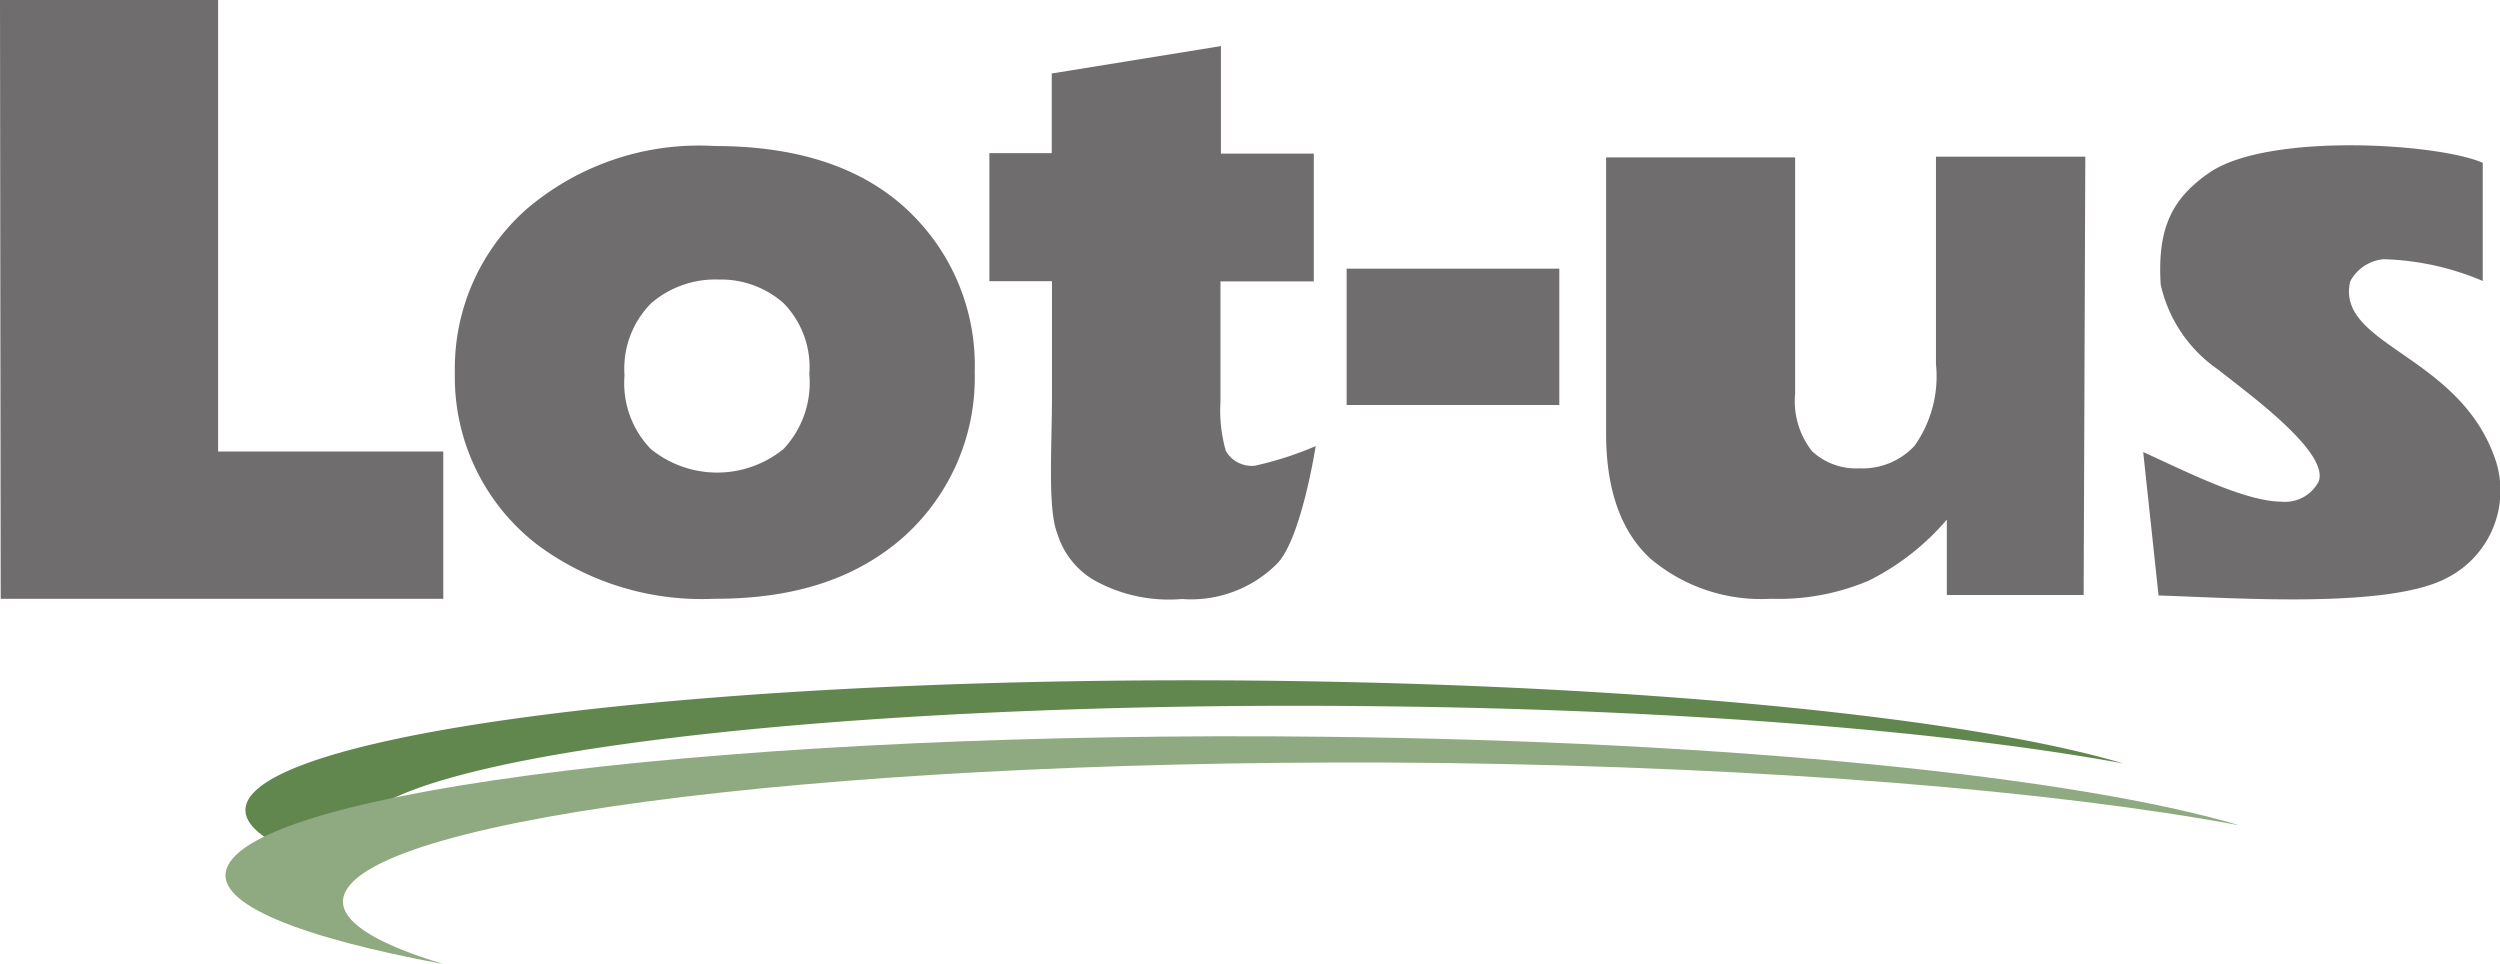
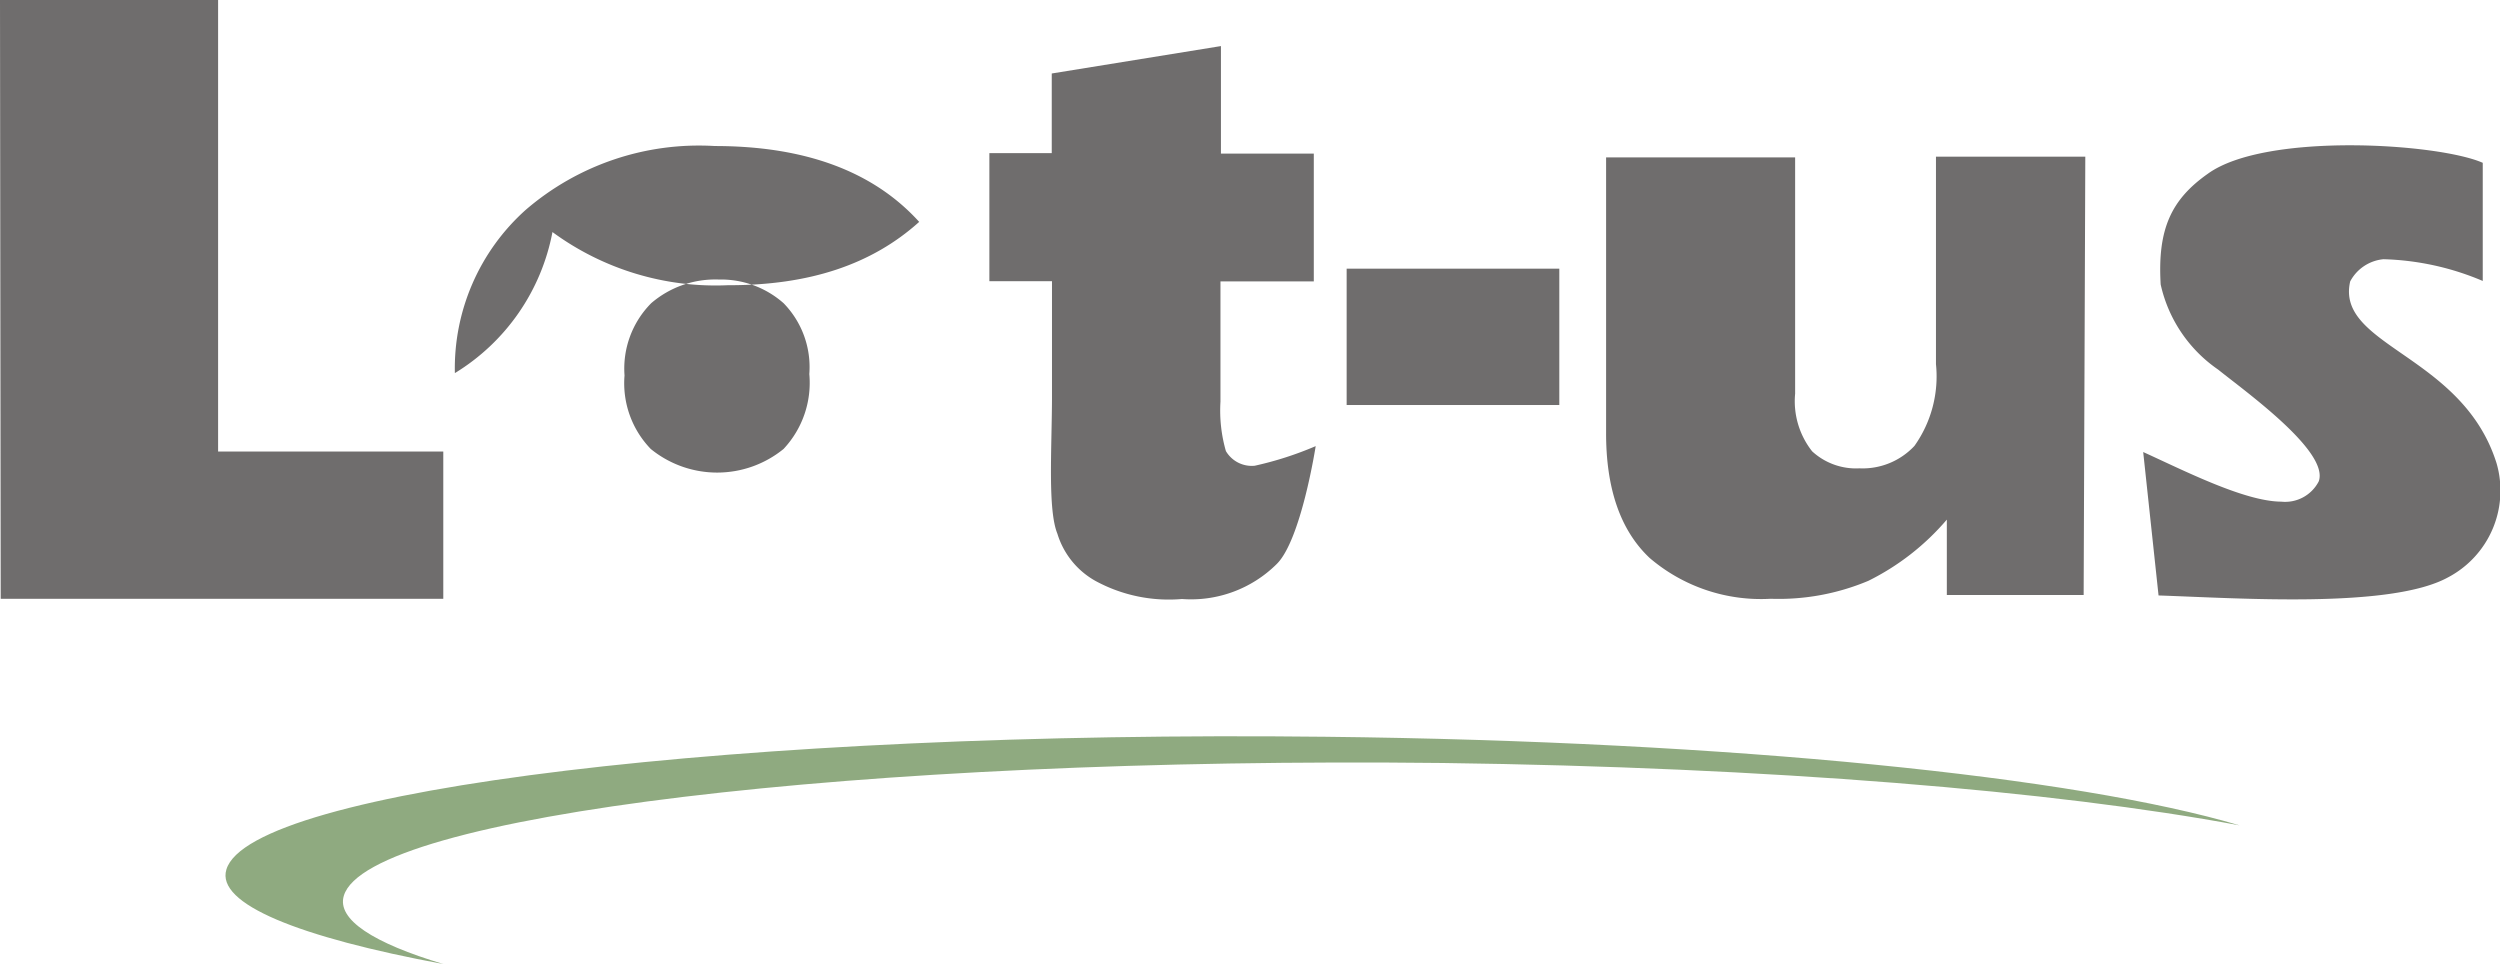
<svg xmlns="http://www.w3.org/2000/svg" id="レイヤー_1" data-name="レイヤー 1" viewBox="0 0 105.8 40.81">
  <defs>
    <style>.cls-1{fill:#61874e;}.cls-2{fill:#8faa80;}.cls-3{fill:#6f6d6d;}</style>
  </defs>
  <title>logo</title>
-   <path class="cls-1" d="M15.39,35.88A1,1,0,0,1,15,34.83c.93-3.15,20.34-5.5,43.36-5.23,12.88.14,24.15,1.08,31.43,2.42-6.42-1.91-20-3.31-36.07-3.5-23-.26-42.43,2.08-43.37,5.24-.25.88.93,1.72,3.27,2.49Z" transform="translate(0.07 0.29)" />
  <path class="cls-2" d="M61,32c-24.69-.28-45.52,2.23-46.52,5.62-.3,1,1.24,2,4.22,2.89-6.15-1.14-9.63-2.55-9.19-4,1-3.39,21.82-5.9,46.51-5.62,17.24.19,31.8,1.7,38.69,3.75C86.9,33.18,74.81,32.18,61,32Z" transform="translate(0.07 0.29)" />
-   <path class="cls-3" d="M19.18,15.5a9,9,0,0,1,3-6.91,11.23,11.23,0,0,1,8-2.7c3.82,0,6.71,1.07,8.65,3.21a9,9,0,0,1,2.35,6.34,9.05,9.05,0,0,1-2.94,6.93c-2,1.8-4.64,2.69-8.09,2.68a11.66,11.66,0,0,1-7.43-2.25A8.94,8.94,0,0,1,19.18,15.5Zm7.18.1a4,4,0,0,0,1.11,3.11,4.45,4.45,0,0,0,5.62,0,4.09,4.09,0,0,0,1.09-3.17,3.87,3.87,0,0,0-1.09-3,4,4,0,0,0-2.74-1,4.16,4.16,0,0,0-2.86,1A3.93,3.93,0,0,0,26.36,15.6Z" transform="translate(0.07 0.29)" />
+   <path class="cls-3" d="M19.18,15.5a9,9,0,0,1,3-6.91,11.23,11.23,0,0,1,8-2.7c3.82,0,6.71,1.07,8.65,3.21c-2,1.8-4.64,2.69-8.09,2.68a11.66,11.66,0,0,1-7.43-2.25A8.94,8.94,0,0,1,19.18,15.5Zm7.18.1a4,4,0,0,0,1.11,3.11,4.45,4.45,0,0,0,5.62,0,4.09,4.09,0,0,0,1.09-3.17,3.87,3.87,0,0,0-1.09-3,4,4,0,0,0-2.74-1,4.16,4.16,0,0,0-2.86,1A3.93,3.93,0,0,0,26.36,15.6Z" transform="translate(0.07 0.29)" />
  <path class="cls-3" d="M51.6,1.66V6.21h3.93v5.41H51.58v5.09a6.21,6.21,0,0,0,.23,2.09,1.27,1.27,0,0,0,1.22.62,14.46,14.46,0,0,0,2.58-.83s-.62,4-1.66,5a5.14,5.14,0,0,1-4,1.47,6.49,6.49,0,0,1-3.65-.76,3.43,3.43,0,0,1-1.62-2c-.41-1-.24-3.53-.23-5.69v-5H41.8V6.19h2.64V2.82Z" transform="translate(0.07 0.29)" />
  <path class="cls-3" d="M56.92,11.08h9v5.77l-9,0Z" transform="translate(0.07 0.29)" />
  <path class="cls-3" d="M88.11,24.89H82.32V21.7A10.47,10.47,0,0,1,79,24.29a9.77,9.77,0,0,1-4.13.76,7.25,7.25,0,0,1-5.13-1.73c-1.23-1.16-1.85-2.93-1.84-5.33l0-11.62,8,0,0,10a3.42,3.42,0,0,0,.72,2.44,2.74,2.74,0,0,0,2,.72,3,3,0,0,0,2.33-.95,5.08,5.08,0,0,0,.91-3.46l0-8.78h6.32Z" transform="translate(0.07 0.29)" />
  <path class="cls-3" d="M90.63,18.84c1.72.78,4.28,2.09,5.84,2.1a1.6,1.6,0,0,0,1.59-.86c.45-1.26-3.09-3.79-4.26-4.73a5.93,5.93,0,0,1-2.43-3.6c-.14-2.35.45-3.6,2-4.69C95.81,5.3,103.12,5.77,105,6.6v5a11.51,11.51,0,0,0-4.2-.92,1.78,1.78,0,0,0-1.41.94c-.63,2.74,4.74,3.09,6.19,7.68a4.15,4.15,0,0,1-2.06,4.85c-2.44,1.33-8.9.87-12.24.76Z" transform="translate(0.07 0.29)" />
  <polygon class="cls-3" points="0 0 9.23 0 9.23 19.11 18.76 19.11 18.76 25.34 0.03 25.34 0 0" />
</svg>